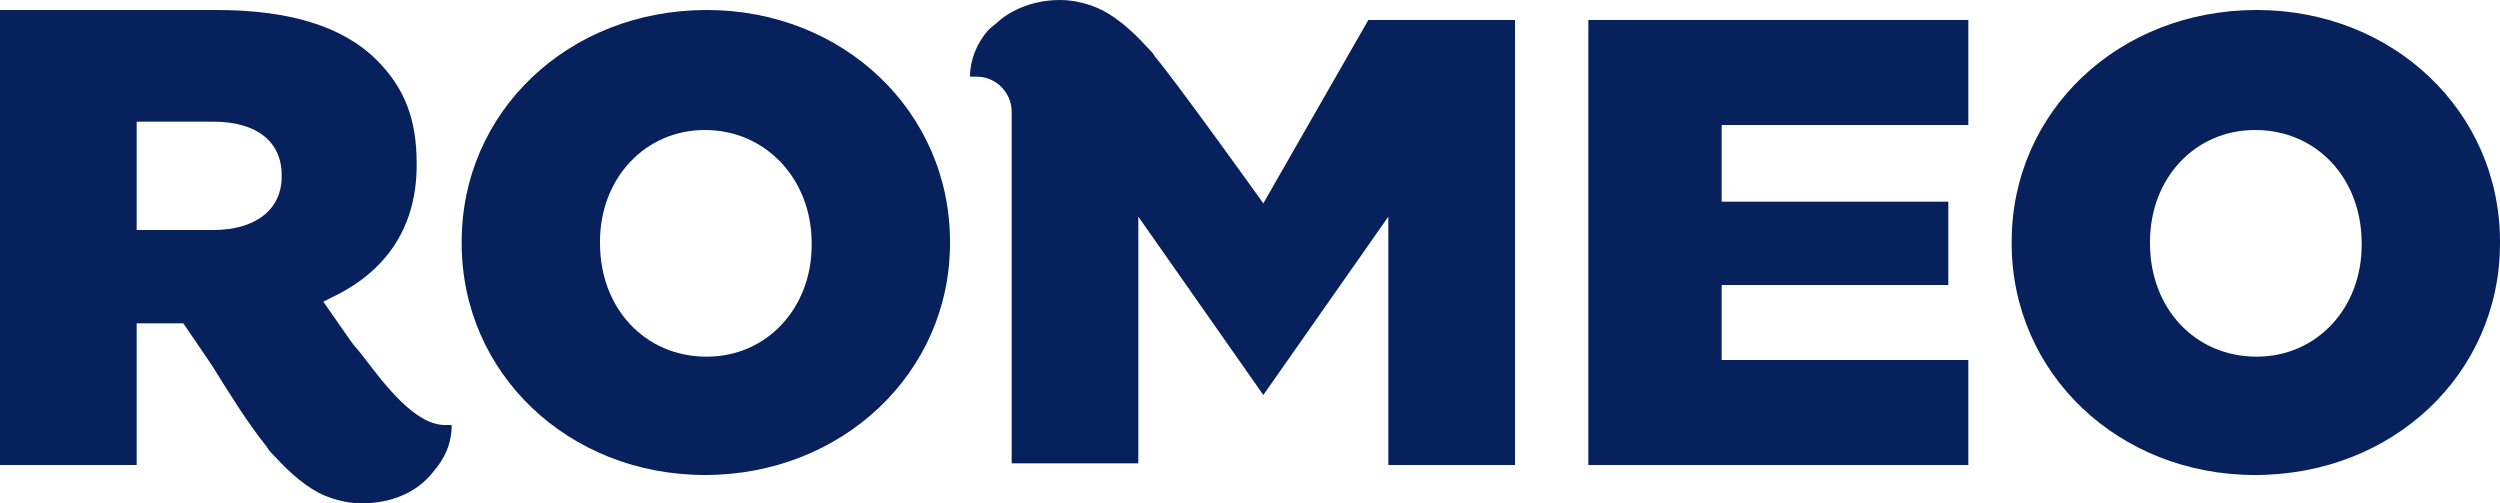
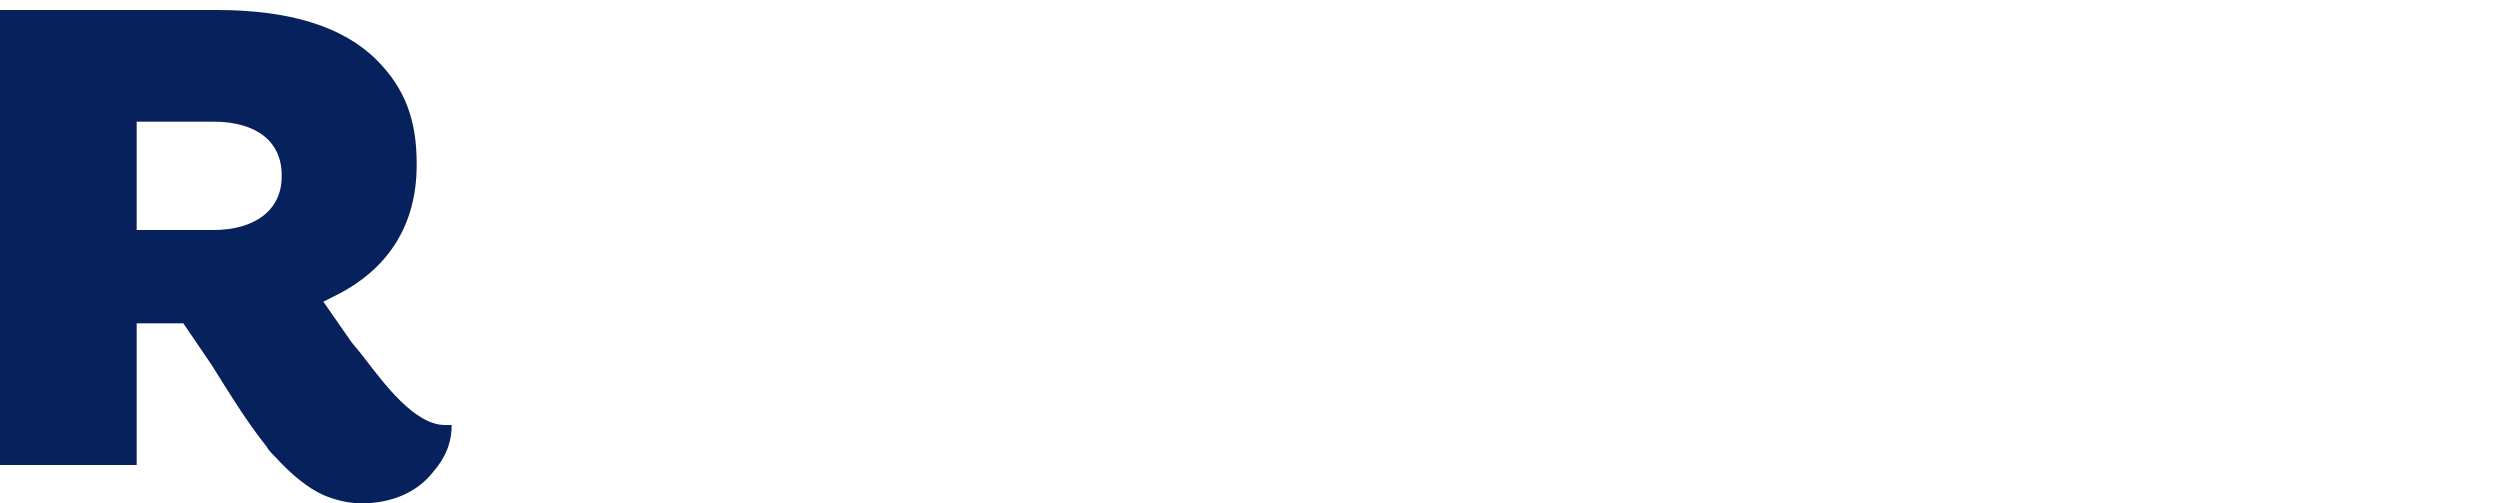
<svg xmlns="http://www.w3.org/2000/svg" version="1.1" id="Layer_1" x="0px" y="0px" viewBox="0 0 150 30.2" style="enable-background:new 0 0 150 30.2;" xml:space="preserve">
  <style type="text/css">
	.st0{fill:#07215D;}
</style>
  <g>
-     <polygon class="st0" points="95.3,27.9 95.3,1.2 118.1,1.2 118.1,7.5 103.3,7.5 103.3,12.1 116.9,12.1 116.9,17.1 103.3,17.1    103.3,21.6 118.1,21.6 118.1,27.9 95.3,27.9  " />
    <path class="st0" d="M21.7,30.2c-0.8,0-1.6-0.2-2.3-0.5c-0.9-0.4-1.9-1.2-2.9-2.3c-0.2-0.2-0.4-0.4-0.5-0.6   c-1.2-1.5-2.3-3.3-3.3-4.9L11,19.4H8.2v8.5H0V0.6h13c4.4,0,7.6,1,9.6,3C24.3,5.3,25,7.2,25,9.8v0.1c0,3.6-1.7,6.3-5,7.9l-0.6,0.3   l1.6,2.3c0.2,0.3,0.5,0.6,0.8,1c1.3,1.7,3.1,4.1,4.9,4.1c0.1,0,0.3,0,0.4,0c0,1.1-0.4,2-1.1,2.8C25,29.6,23.4,30.2,21.7,30.2   L21.7,30.2L21.7,30.2z M8.2,13.8h4.6c2.5,0,4.1-1.2,4.1-3.2v-0.1c0-2-1.5-3.2-4.1-3.2H8.2V13.8L8.2,13.8z" />
-     <path class="st0" d="M135.3,28.5c-8.2,0-14.6-6.1-14.6-13.9v-0.1c0-7.8,6.4-13.9,14.7-13.9c8.2,0,14.6,6.1,14.6,13.9v0.1   C150,22.4,143.6,28.5,135.3,28.5L135.3,28.5z M135.3,7.8c-3.6,0-6.3,2.9-6.3,6.7v0.1c0,3.9,2.7,6.8,6.4,6.8c3.6,0,6.3-2.9,6.3-6.7   v-0.1C141.7,10.7,139,7.8,135.3,7.8L135.3,7.8z" />
-     <path class="st0" d="M42.3,28.5c-8.2,0-14.6-6.1-14.6-13.9v-0.1c0-7.8,6.4-13.9,14.7-13.9C50.6,0.6,57,6.7,57,14.5v0.1   C57,22.4,50.5,28.5,42.3,28.5L42.3,28.5z M42.3,7.8c-3.6,0-6.3,2.9-6.3,6.7v0.1c0,3.9,2.7,6.8,6.4,6.8c3.6,0,6.3-2.9,6.3-6.7v-0.1   C48.7,10.7,45.9,7.8,42.3,7.8L42.3,7.8z" />
-     <path class="st0" d="M82.1,1.2l-6.3,11c0,0-5.3-7.4-6.5-8.8C69.2,3.2,69,3,68.8,2.8c-1-1.1-2-1.9-2.9-2.3C65.2,0.2,64.4,0,63.6,0   C62.3,0,61,0.4,60,1.2c-0.2,0.2-0.5,0.4-0.7,0.6c-0.7,0.8-1.1,1.8-1.1,2.8c0.1,0,0.3,0,0.4,0l0,0c1.2,0,2.1,1,2.1,2.1v21.1h7.6V13   l7.5,10.7l0,0l0,0L83.3,13v14.9h7.6V1.2H82.1L82.1,1.2z" />
  </g>
</svg>